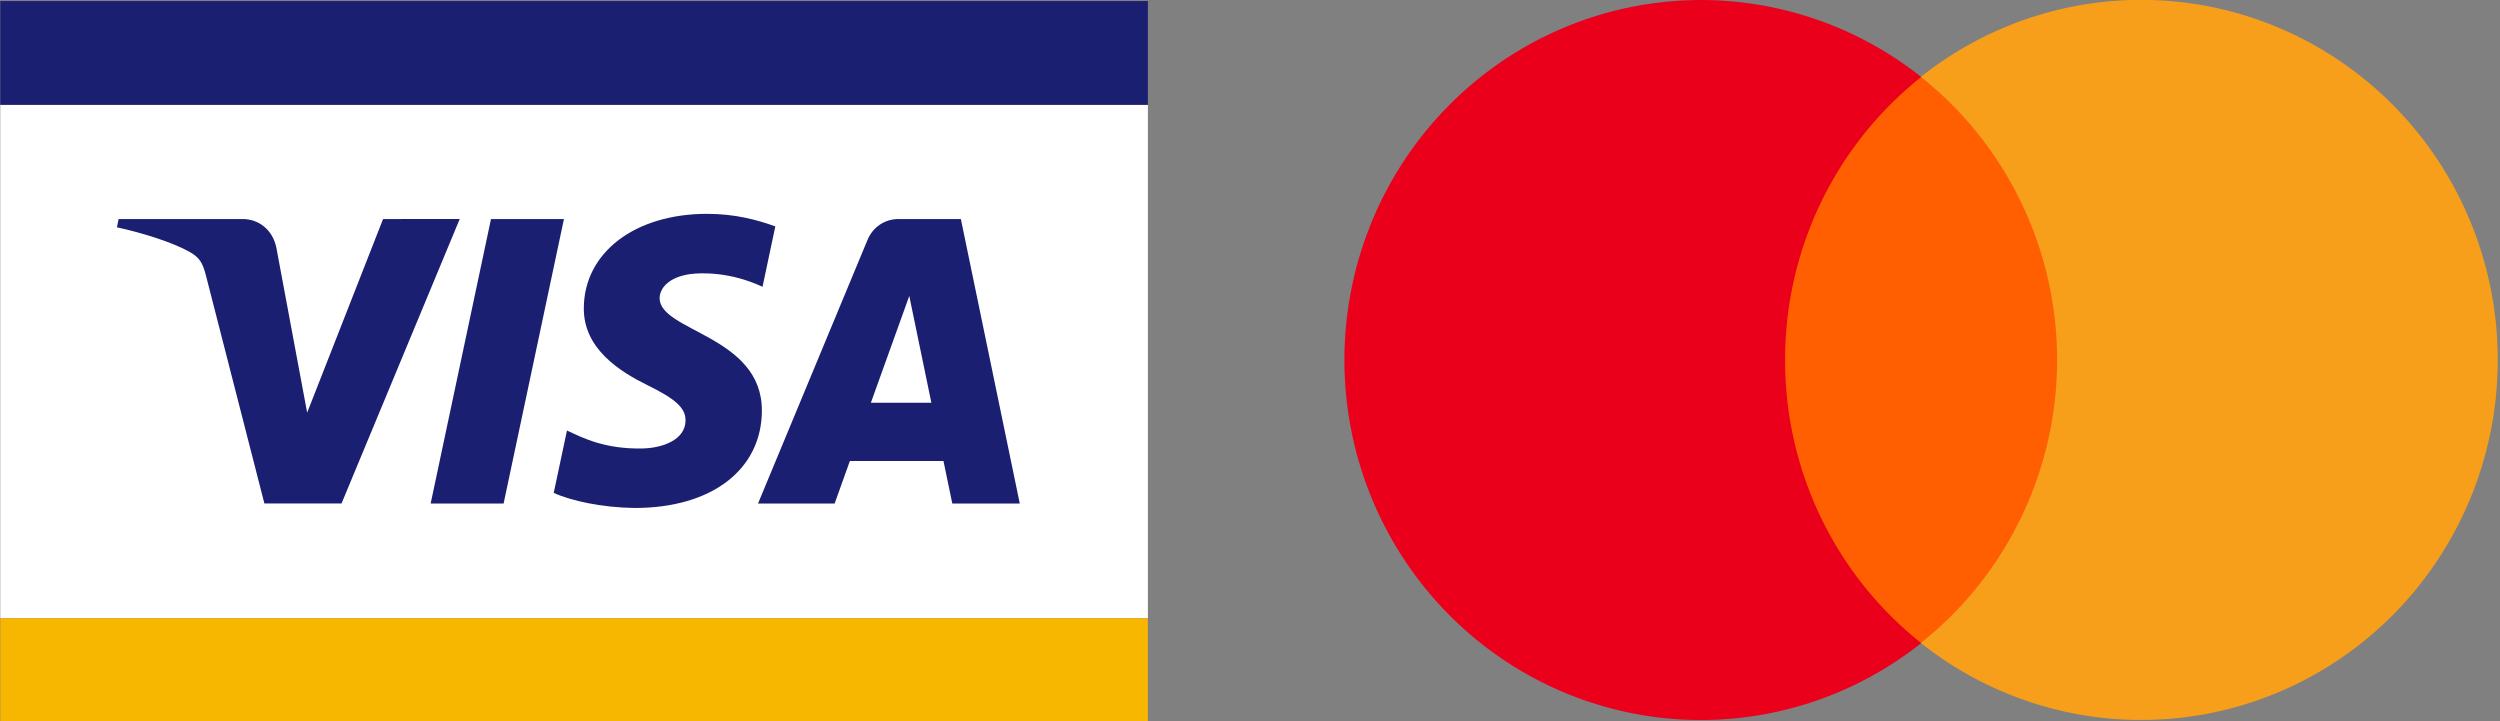
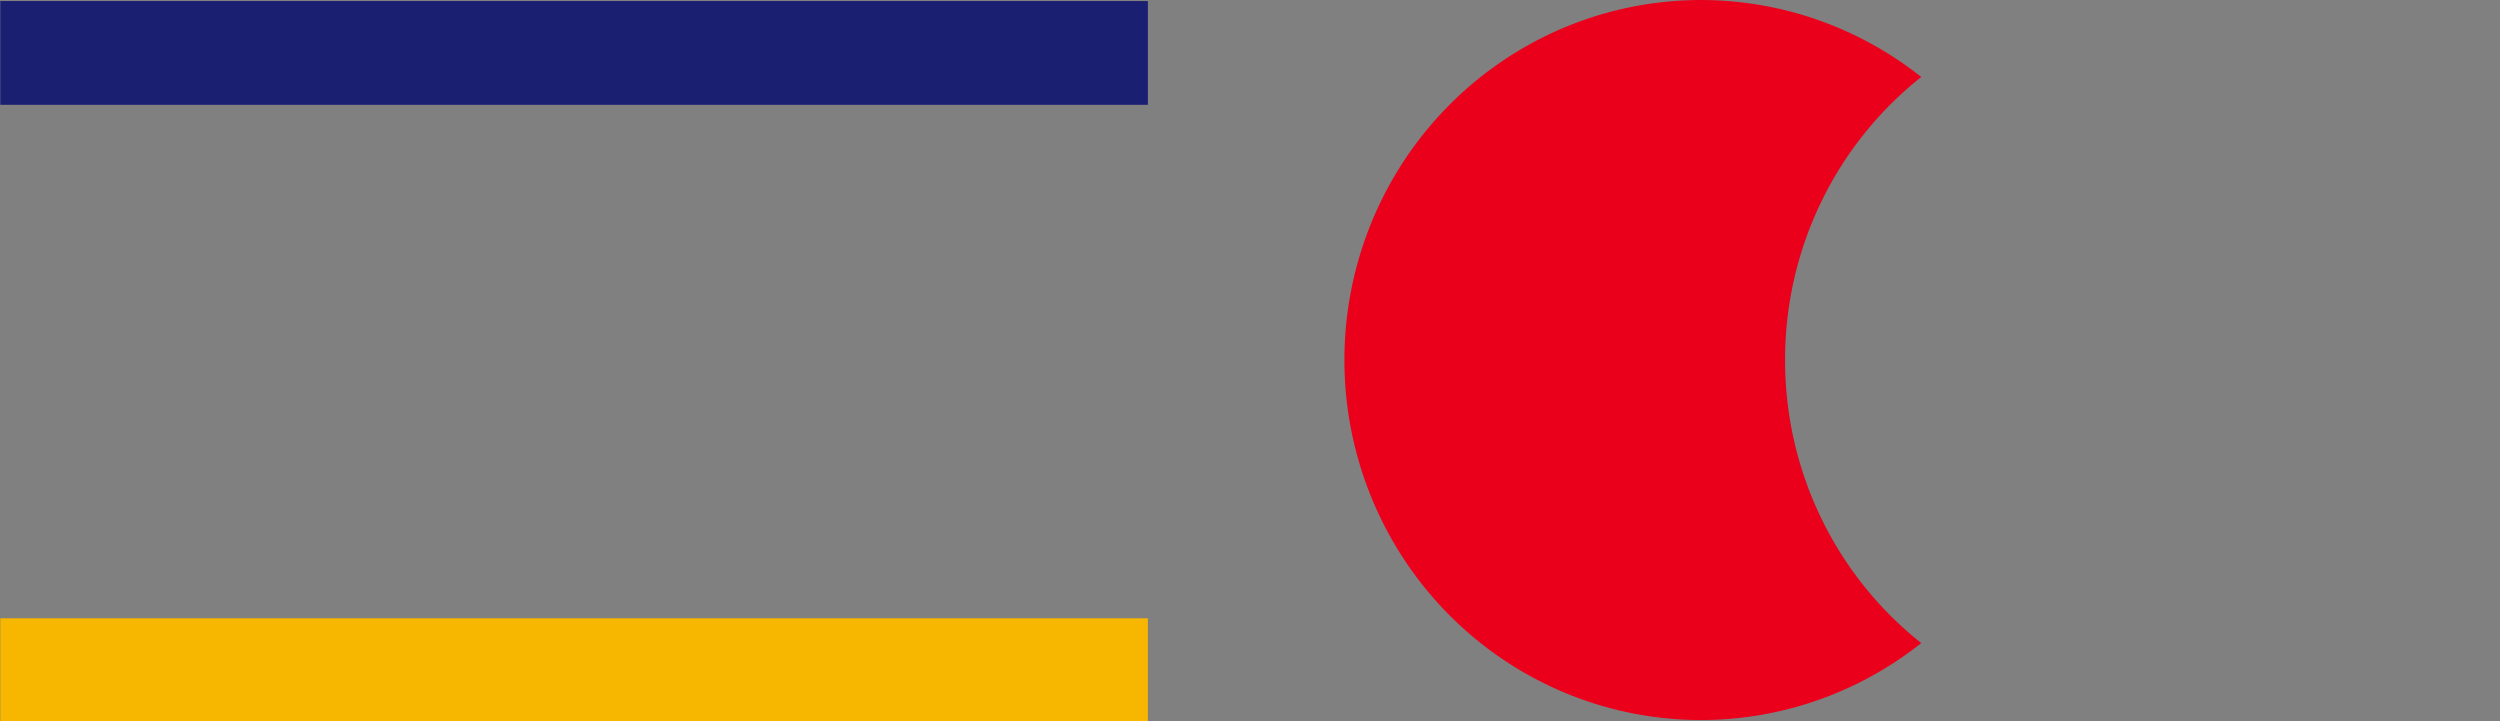
<svg xmlns="http://www.w3.org/2000/svg" version="1.1" viewBox="0 0 52 15">
  <rect x="0" y="0" width="52" height="15" fill="#808080" stroke="none" />
-   <path d="m.006 12.86h23.87v-10.68h-23.87z" style="fill:#fff;stroke-width:.255" />
  <g transform="matrix(.206 0 0 .208 26.43 -1.55)">
-     <rect x="48.37" y="15.14" width="34.66" height="56.61" fill="#ff5f00" />
    <path d="m51.94 43.45a35.94 35.94 0 0113.75-28.3 36 36 0 100 56.61 35.94 35.94 0 01-13.75-28.31z" fill="#eb001b" />
-     <path d="m123.9 43.45a36 36 0 01-58.25 28.3 36 36 0 000-56.61 36 36 0 0158.25 28.3z" fill="#f79e1b" />
  </g>
  <path d="m.006 12.86h23.87v2.158h-23.87z" style="fill:#f7b600;stroke-width:.115" />
  <path d="m.006 2.18h23.87v-2.158h-23.87z" style="fill:#1a1f71;stroke-width:.115" />
  <g transform="matrix(.114 0 0 -.115 11.73 4.556)">
-     <path d="m0 0-11.01-51.46h-13.31l11.01 51.46zm56-33.23 7.008 19.32 4.031-19.32zm14.86-18.23h12.31l-10.75 51.46h-11.36c-2.559 0-4.715-1.484-5.67-3.772l-19.98-47.68h13.98l2.776 7.684h17.08zm-34.75 16.8c.059 13.58-18.77 14.33-18.65 20.4.041 1.844 1.799 3.808 5.644 4.31 1.907.246 7.166.444 13.13-2.303l2.332 10.92c-3.203 1.158-7.324 2.274-12.45 2.274-13.16 0-22.42-6.99-22.49-17.01-.084-7.408 6.613-11.54 11.65-14 5.192-2.522 6.932-4.14 6.907-6.393-.036-3.452-4.141-4.98-7.961-5.038-6.698-.104-10.58 1.81-13.67 3.252l-2.416-11.28c3.115-1.426 8.855-2.667 14.8-2.731 13.99 0 23.14 6.909 23.18 17.61m-55.13 34.66-21.57-51.46h-14.07l-10.62 41.06c-.643 2.525-1.204 3.453-3.161 4.52-3.201 1.739-8.486 3.365-13.13 4.377l.314 1.493h22.65c2.885 0 5.481-1.92 6.141-5.243l5.607-29.78 13.85 35.02z" style="fill:#1a1f71" />
-   </g>
+     </g>
</svg>